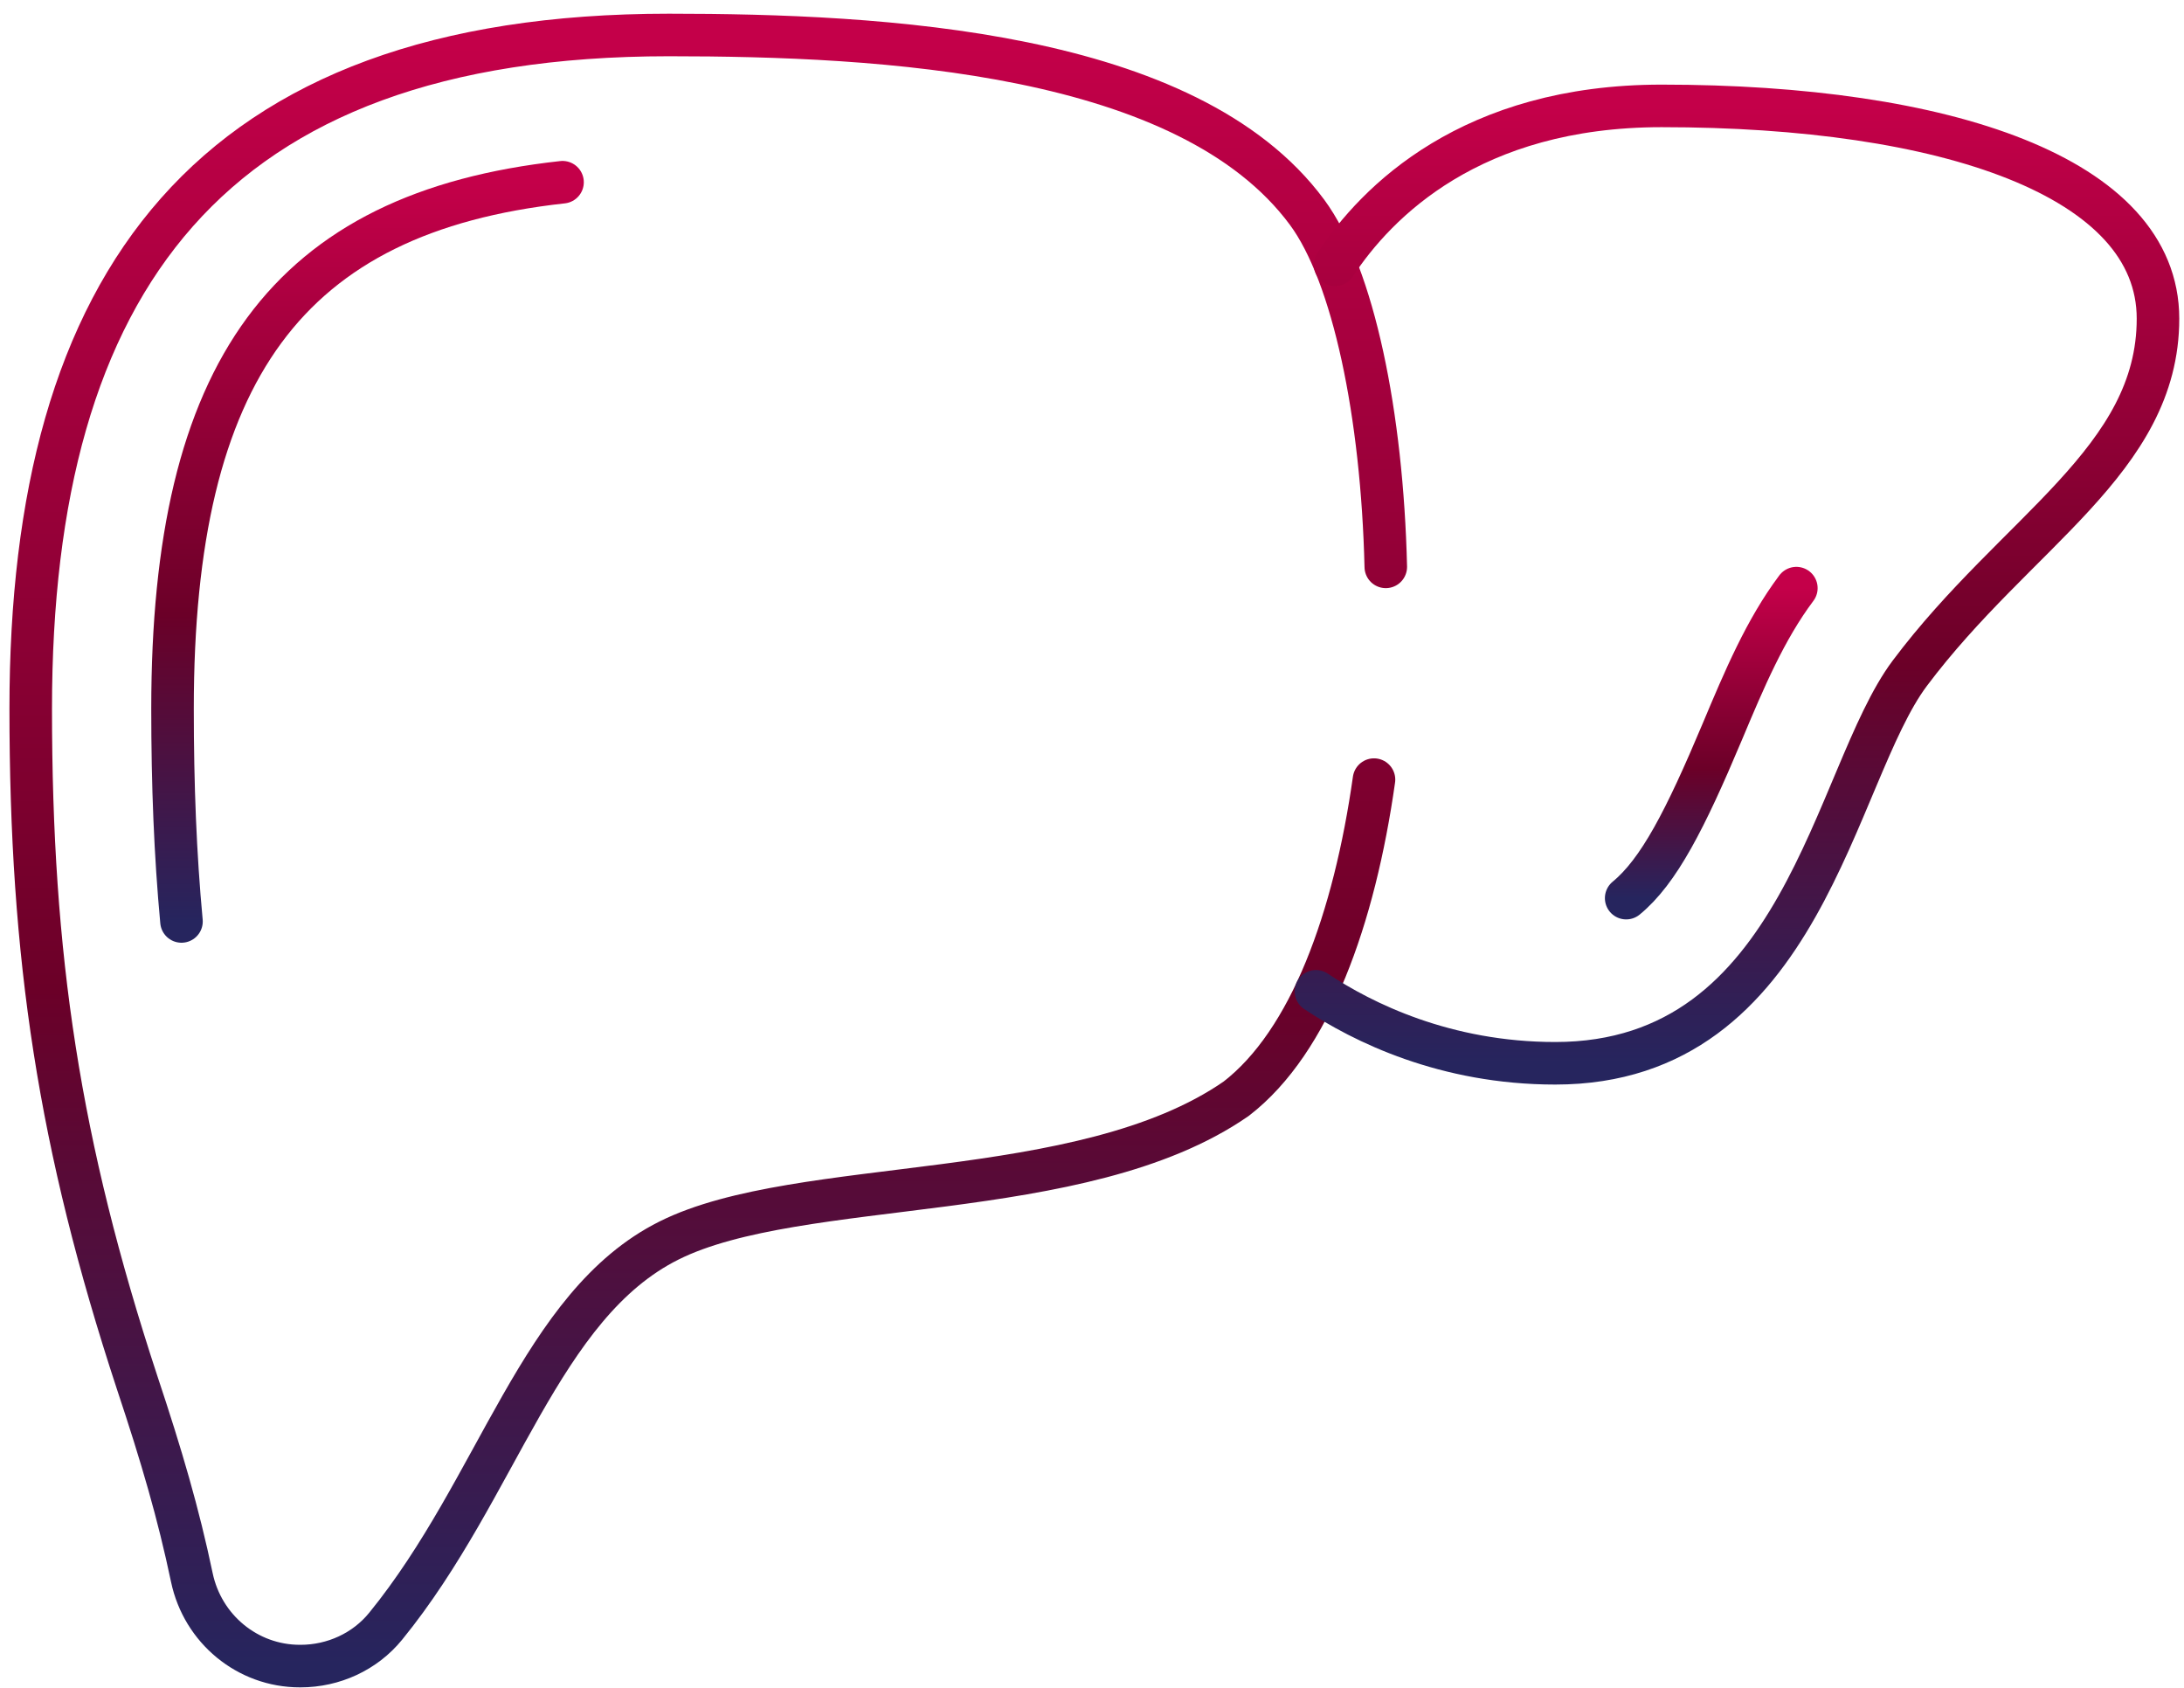
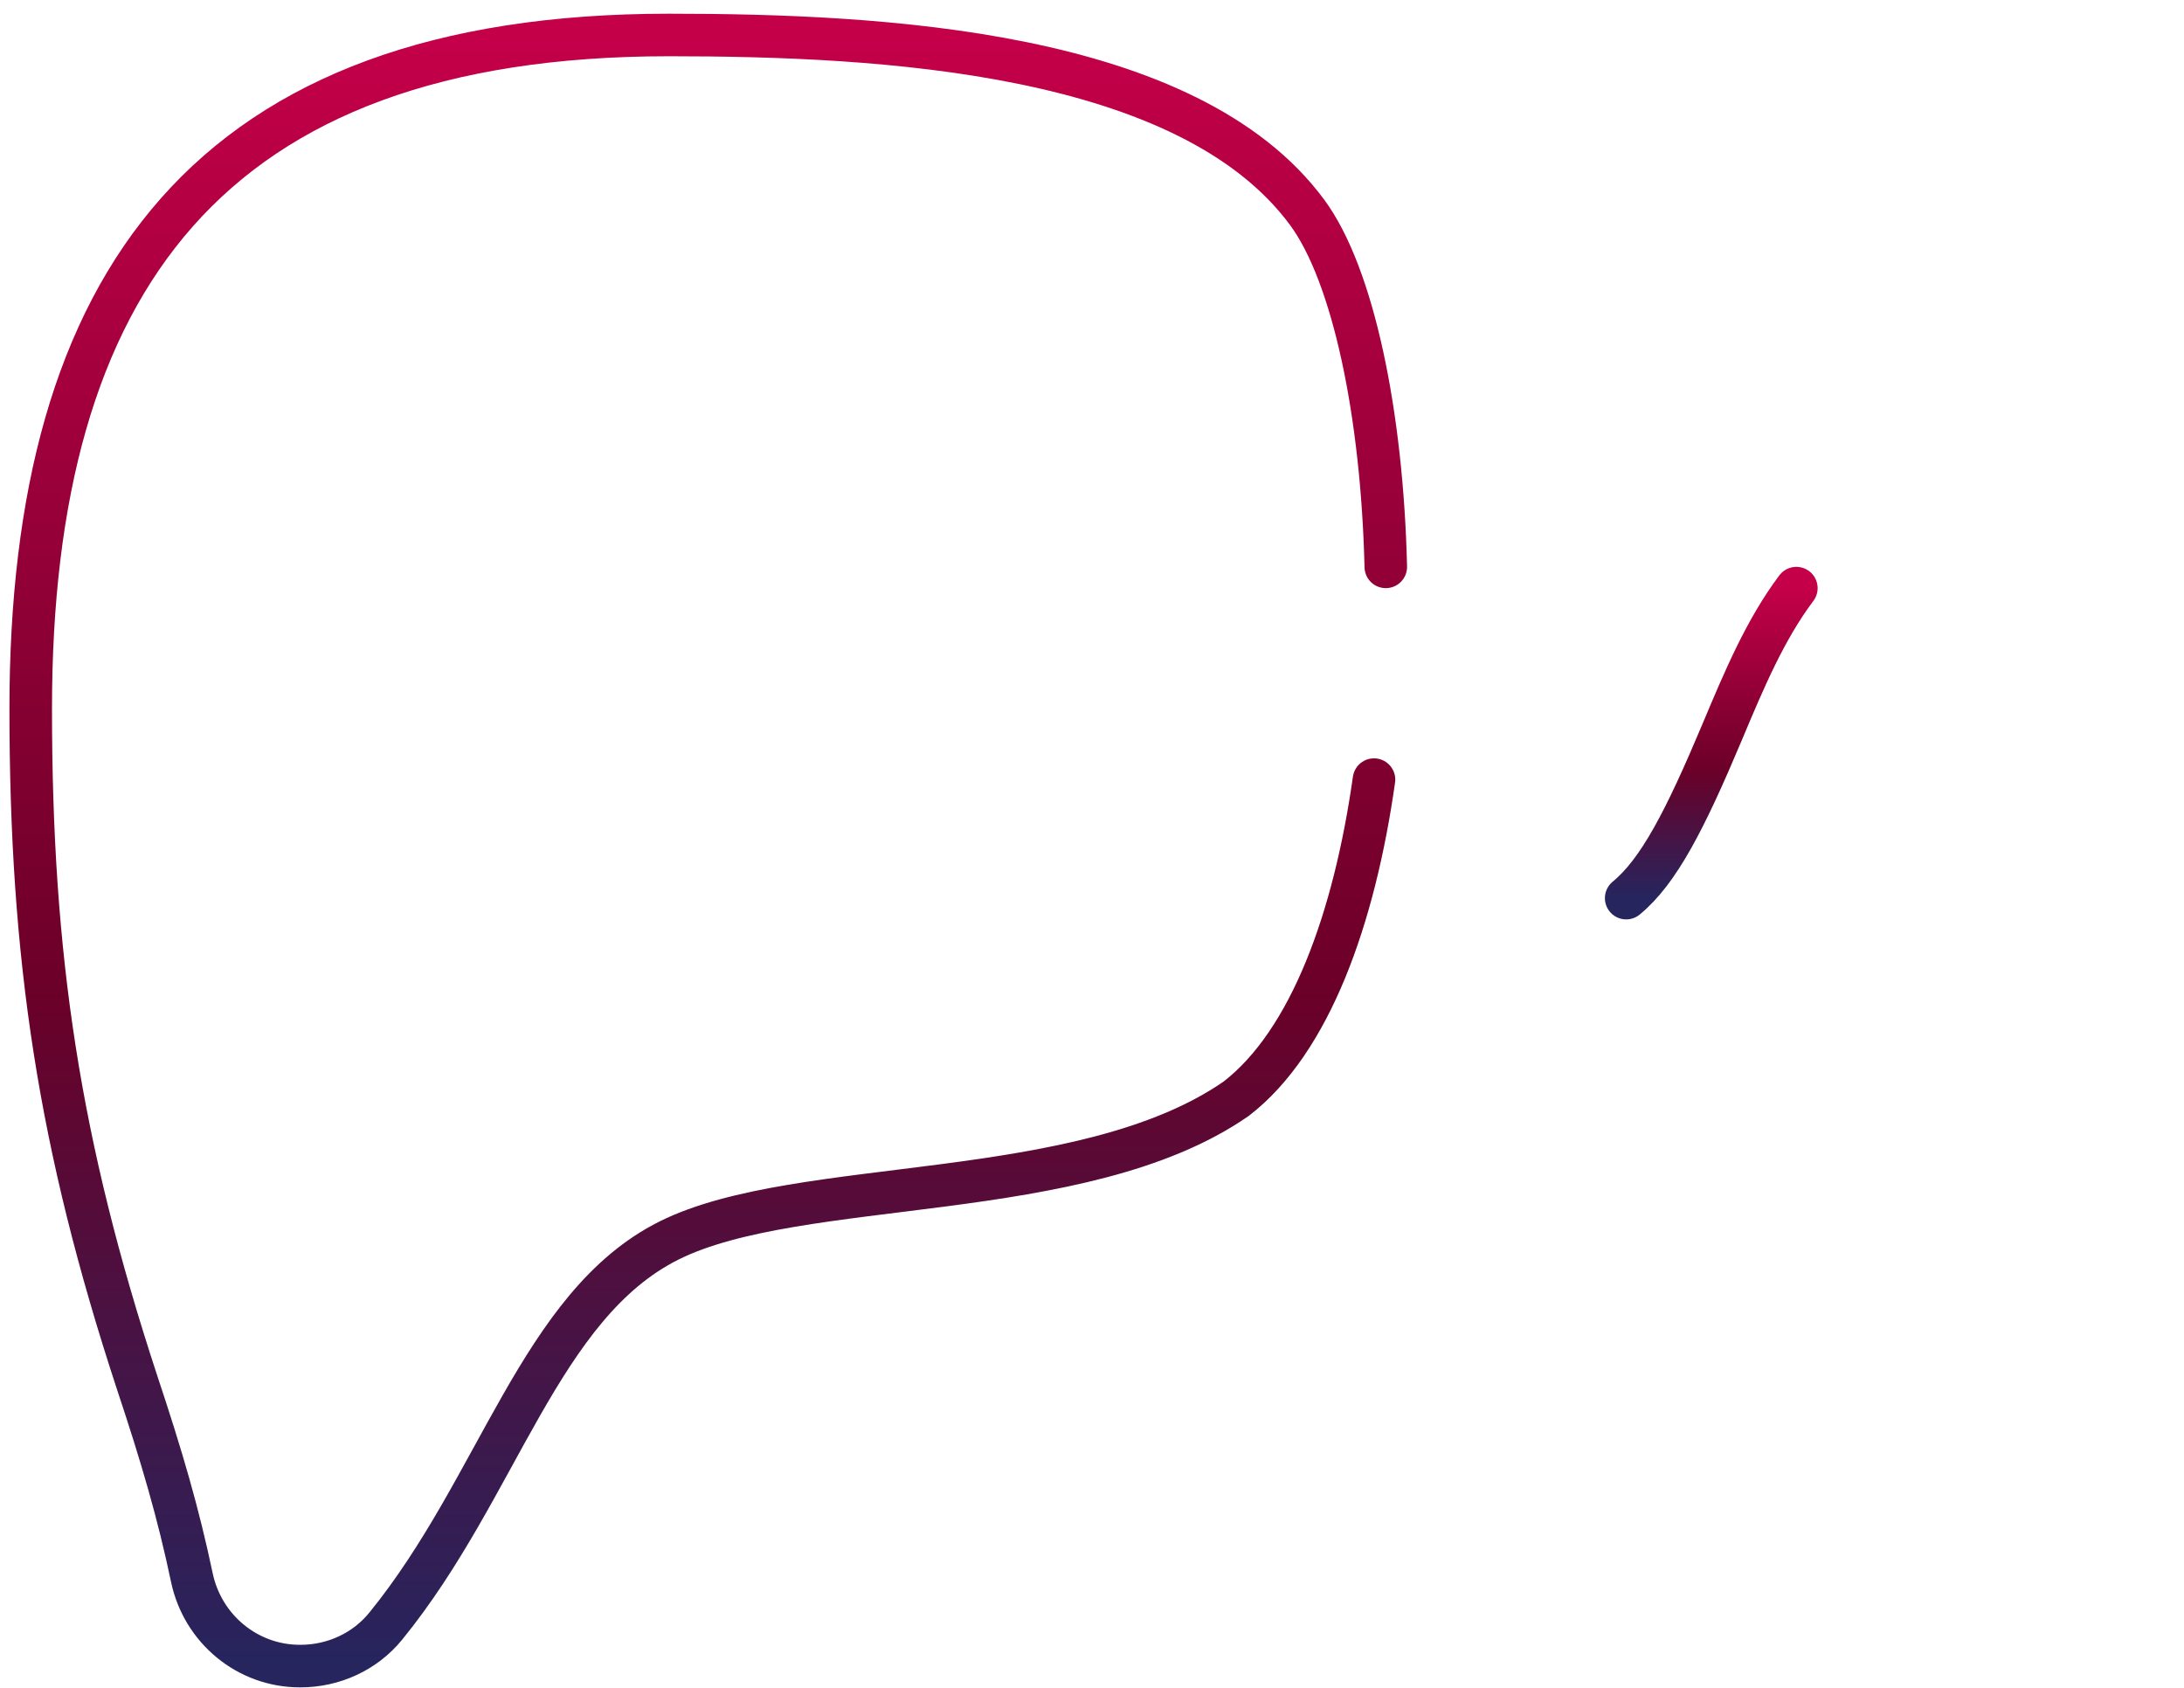
<svg xmlns="http://www.w3.org/2000/svg" width="154" height="119" viewBox="0 0 154 119" fill="none">
  <path d="M96.884 54.966C95.503 64.722 92.403 73.428 87.165 77.466C76.278 85.016 56.384 82.853 47.166 87.466C38.066 92.016 35.178 104.847 27.197 114.653C25.734 116.453 23.509 117.466 21.191 117.466H21.147C17.447 117.466 14.29 114.847 13.528 111.222C12.578 106.703 11.415 102.716 9.666 97.466C4.166 80.728 2.166 67.466 2.166 49.966C2.166 19.966 14.665 2.466 47.166 2.466C62.166 2.466 83.759 3.591 92.165 14.966C95.434 19.391 97.459 29.247 97.716 39.966" stroke="url(#paint0_linear_2177_7427)" stroke-width="3" stroke-linecap="round" stroke-linejoin="round" />
-   <path d="M39.666 12.847C20.247 14.978 12.165 26.191 12.165 49.966C12.165 55.366 12.359 60.278 12.797 64.966" stroke="url(#paint1_linear_2177_7427)" stroke-width="3" stroke-linecap="round" stroke-linejoin="round" />
-   <path d="M94.141 18.666C97.066 14.216 103.741 7.466 117.166 7.466C137.166 7.466 152.166 12.466 152.166 22.466C152.166 32.466 142.166 37.466 134.666 47.466C129.266 54.666 127.166 74.966 109.666 74.966C101.916 74.966 96.091 72.091 92.79 69.891" stroke="url(#paint2_linear_2177_7427)" stroke-width="3" stroke-linecap="round" stroke-linejoin="round" />
  <path d="M114.666 63.322C116.959 61.441 118.834 57.797 121.441 51.597C122.997 47.891 124.472 44.391 126.666 41.466" stroke="url(#paint3_linear_2177_7427)" stroke-width="3" stroke-linecap="round" stroke-linejoin="round" />
  <defs>
    <linearGradient id="paint0_linear_2177_7427" x1="49.941" y1="2.466" x2="49.941" y2="117.466" gradientUnits="userSpaceOnUse">
      <stop stop-color="#C40049" />
      <stop offset="0.585" stop-color="#6B0028" />
      <stop offset="1" stop-color="#26255E" />
    </linearGradient>
    <linearGradient id="paint1_linear_2177_7427" x1="25.916" y1="12.847" x2="25.916" y2="64.966" gradientUnits="userSpaceOnUse">
      <stop stop-color="#C40049" />
      <stop offset="0.585" stop-color="#6B0028" />
      <stop offset="1" stop-color="#26255E" />
    </linearGradient>
    <linearGradient id="paint2_linear_2177_7427" x1="122.478" y1="7.466" x2="122.478" y2="74.966" gradientUnits="userSpaceOnUse">
      <stop stop-color="#C40049" />
      <stop offset="0.585" stop-color="#6B0028" />
      <stop offset="1" stop-color="#26255E" />
    </linearGradient>
    <linearGradient id="paint3_linear_2177_7427" x1="120.666" y1="41.466" x2="120.666" y2="63.322" gradientUnits="userSpaceOnUse">
      <stop stop-color="#C40049" />
      <stop offset="0.585" stop-color="#6B0028" />
      <stop offset="1" stop-color="#26255E" />
    </linearGradient>
  </defs>
</svg>